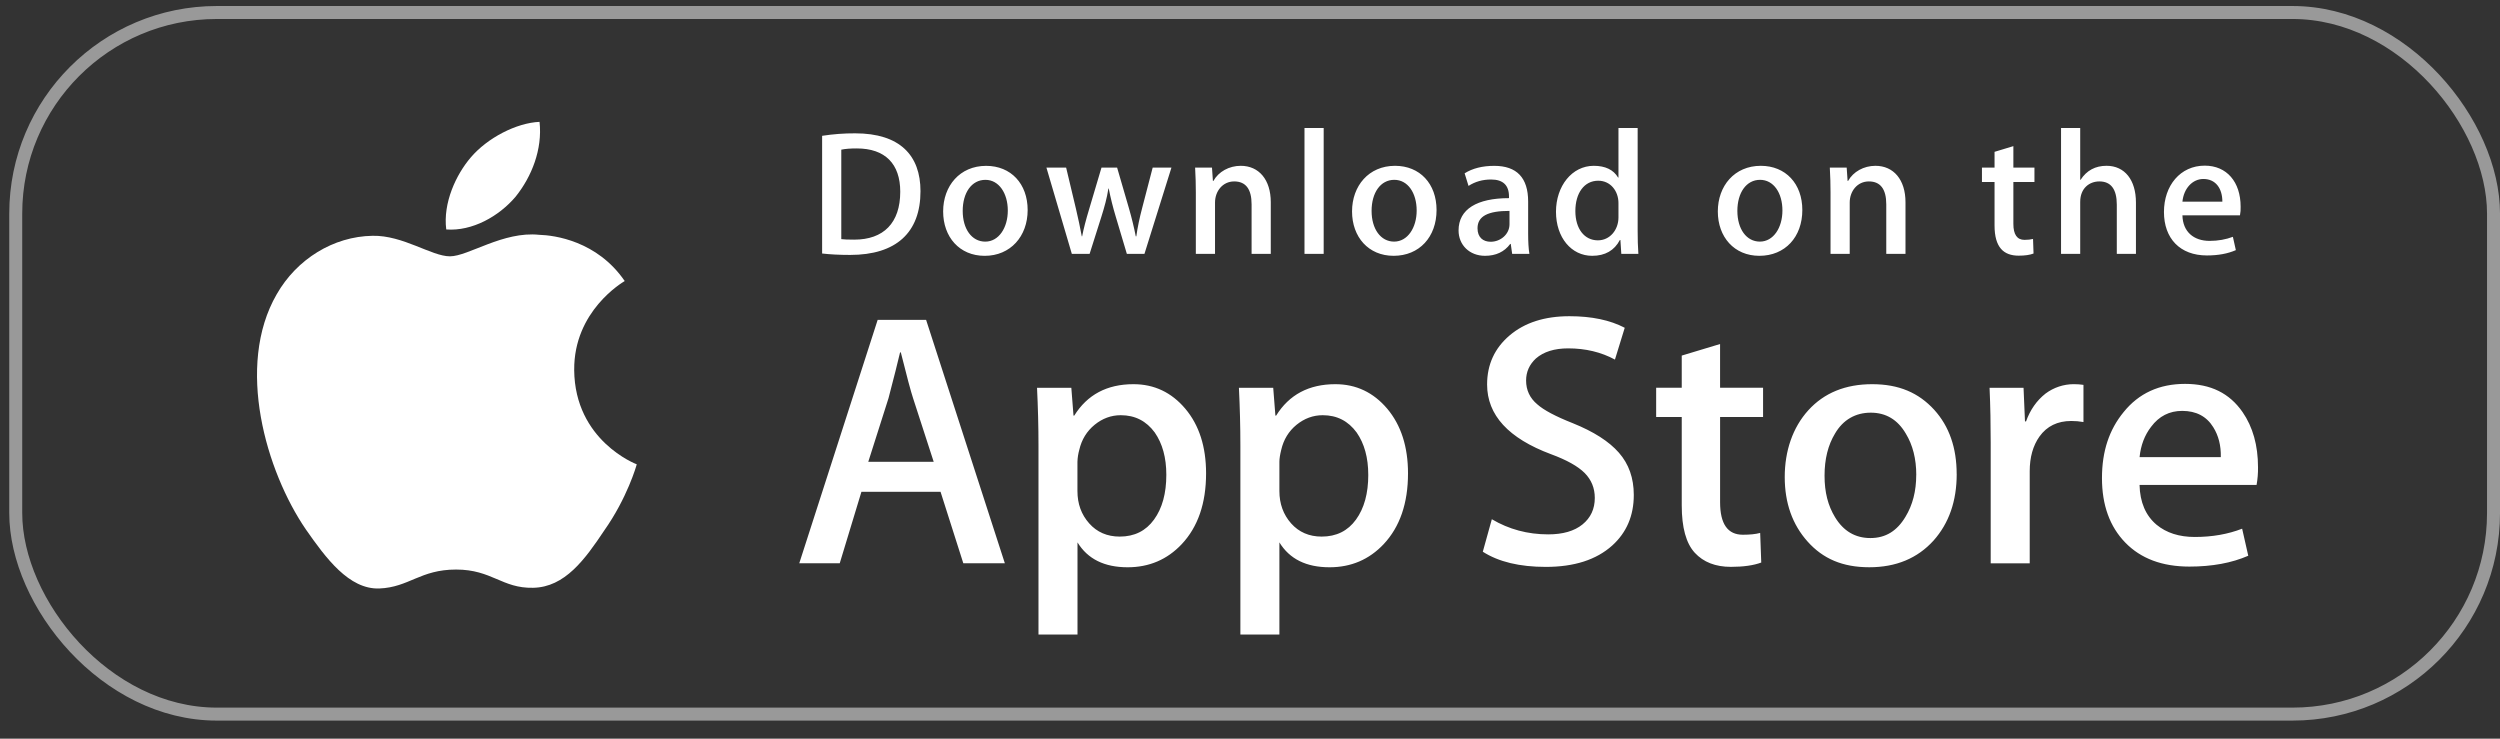
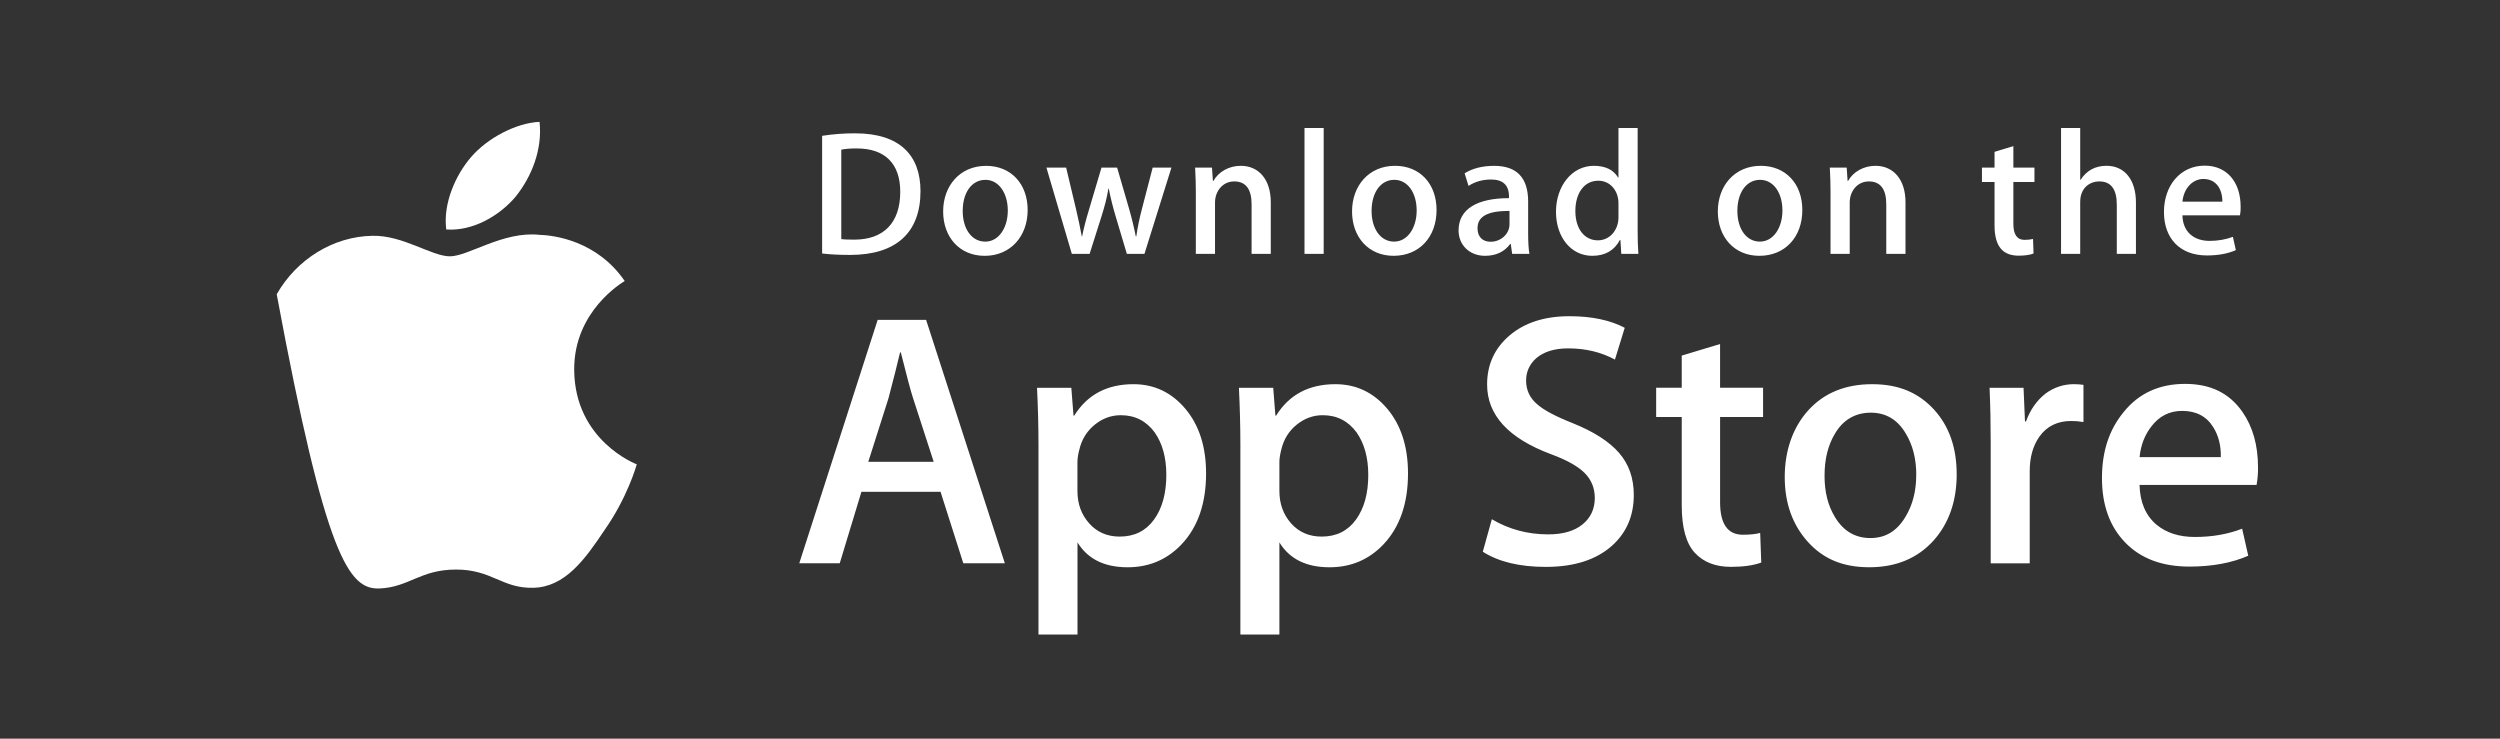
<svg xmlns="http://www.w3.org/2000/svg" width="132" height="39" viewBox="0 0 132 39" fill="none">
  <rect x="0" y="0" width="132" height="39" fill="#333333" stroke="none" />
-   <rect x="0.831" y="0.66" width="130.827" height="37.045" rx="10.617" stroke="white" stroke-opacity="0.5" stroke-width="0.685" />
-   <path d="M30.318 19.537C30.29 16.424 32.867 14.911 32.985 14.839C31.526 12.711 29.263 12.421 28.468 12.398C26.568 12.197 24.725 13.534 23.757 13.534C22.789 13.534 21.279 12.416 19.672 12.45C17.606 12.482 15.671 13.678 14.61 15.537C12.421 19.326 14.053 24.893 16.151 27.956C17.2 29.457 18.425 31.13 20.03 31.072C21.6 31.008 22.186 30.072 24.081 30.072C25.976 30.072 26.508 31.072 28.145 31.035C29.83 31.008 30.891 29.527 31.902 28.014C33.114 26.296 33.601 24.601 33.62 24.515C33.581 24.502 30.35 23.268 30.317 19.537H30.318ZM27.226 10.383C28.071 9.328 28.648 7.892 28.488 6.434C27.266 6.488 25.738 7.278 24.857 8.312C24.078 9.222 23.383 10.713 23.562 12.116C24.934 12.217 26.344 11.424 27.225 10.384L27.226 10.383Z" fill="white" />
+   <path d="M30.318 19.537C30.29 16.424 32.867 14.911 32.985 14.839C31.526 12.711 29.263 12.421 28.468 12.398C26.568 12.197 24.725 13.534 23.757 13.534C22.789 13.534 21.279 12.416 19.672 12.45C17.606 12.482 15.671 13.678 14.61 15.537C17.2 29.457 18.425 31.13 20.03 31.072C21.6 31.008 22.186 30.072 24.081 30.072C25.976 30.072 26.508 31.072 28.145 31.035C29.83 31.008 30.891 29.527 31.902 28.014C33.114 26.296 33.601 24.601 33.62 24.515C33.581 24.502 30.35 23.268 30.317 19.537H30.318ZM27.226 10.383C28.071 9.328 28.648 7.892 28.488 6.434C27.266 6.488 25.738 7.278 24.857 8.312C24.078 9.222 23.383 10.713 23.562 12.116C24.934 12.217 26.344 11.424 27.225 10.384L27.226 10.383Z" fill="white" />
  <path d="M53.056 29.741H50.863L49.661 25.967H45.483L44.338 29.741H42.201L46.341 16.888H48.898L53.056 29.741ZM49.299 24.382L48.211 21.026C48.097 20.683 47.88 19.877 47.563 18.605H47.524C47.396 19.151 47.193 19.959 46.913 21.026L45.845 24.382H49.297H49.299ZM63.681 24.994C63.681 26.57 63.254 27.817 62.396 28.731C61.629 29.545 60.675 29.952 59.539 29.952C58.31 29.952 57.428 29.515 56.892 28.638V33.502H54.832V23.522C54.832 22.532 54.806 21.518 54.755 20.475H56.566L56.681 21.945H56.72C57.408 20.839 58.45 20.285 59.848 20.285C60.941 20.285 61.854 20.717 62.585 21.581C63.315 22.448 63.681 23.586 63.681 24.997V24.994ZM61.582 25.07C61.582 24.167 61.379 23.425 60.972 22.837C60.527 22.228 59.928 21.923 59.178 21.923C58.669 21.923 58.209 22.093 57.796 22.429C57.383 22.768 57.111 23.208 56.985 23.755C56.928 23.959 56.896 24.169 56.889 24.381V25.927C56.889 26.601 57.095 27.169 57.51 27.635C57.922 28.099 58.46 28.332 59.121 28.332C59.898 28.332 60.501 28.031 60.932 27.435C61.366 26.837 61.582 26.05 61.582 25.07ZM74.343 24.994C74.343 26.57 73.915 27.817 73.058 28.731C72.29 29.545 71.337 29.952 70.199 29.952C68.97 29.952 68.088 29.515 67.552 28.638V33.502H65.492V23.522C65.492 22.532 65.466 21.518 65.415 20.475H67.226L67.341 21.945H67.38C68.066 20.839 69.109 20.285 70.508 20.285C71.601 20.285 72.514 20.717 73.247 21.581C73.975 22.448 74.343 23.586 74.343 24.997V24.994ZM72.244 25.07C72.244 24.167 72.04 23.425 71.632 22.837C71.187 22.228 70.591 21.923 69.841 21.923C69.332 21.923 68.872 22.093 68.457 22.429C68.044 22.768 67.774 23.208 67.648 23.755C67.585 24.009 67.552 24.217 67.552 24.381V25.927C67.552 26.601 67.76 27.169 68.171 27.635C68.584 28.098 69.122 28.332 69.784 28.332C70.561 28.332 71.165 28.031 71.596 27.435C72.029 26.837 72.245 26.05 72.245 25.07H72.244ZM86.264 26.137C86.264 27.231 85.882 28.121 85.122 28.807C84.285 29.557 83.117 29.932 81.62 29.932C80.237 29.932 79.127 29.666 78.292 29.131L78.769 27.415C79.671 27.949 80.664 28.215 81.744 28.215C82.52 28.215 83.125 28.04 83.555 27.691C83.987 27.34 84.205 26.874 84.205 26.291C84.205 25.769 84.024 25.332 83.67 24.974C83.314 24.618 82.724 24.288 81.897 23.983C79.645 23.144 78.519 21.916 78.519 20.301C78.519 19.246 78.917 18.382 79.71 17.708C80.504 17.034 81.558 16.696 82.867 16.696C84.037 16.696 85.011 16.9 85.786 17.307L85.269 18.986C84.54 18.592 83.718 18.394 82.799 18.394C82.072 18.394 81.503 18.573 81.096 18.927C80.753 19.246 80.578 19.632 80.578 20.092C80.578 20.599 80.776 21.02 81.17 21.35C81.511 21.654 82.136 21.986 83.037 22.342C84.145 22.788 84.958 23.307 85.479 23.904C86.004 24.502 86.264 25.246 86.264 26.134V26.137ZM93.091 22.019H90.821V26.519C90.821 27.663 91.221 28.234 92.023 28.234C92.391 28.234 92.696 28.204 92.937 28.138L92.994 29.702C92.588 29.853 92.054 29.93 91.392 29.93C90.578 29.93 89.943 29.682 89.484 29.186C89.027 28.689 88.796 27.858 88.796 26.688V22.016H87.445V20.471H88.796V18.775L90.82 18.164V20.471H93.09V22.02L93.091 22.019ZM103.314 25.031C103.314 26.455 102.907 27.625 102.093 28.54C101.241 29.481 100.11 29.951 98.698 29.951C97.285 29.951 96.253 29.5 95.445 28.599C94.636 27.696 94.234 26.558 94.234 25.186C94.234 23.814 94.651 22.574 95.482 21.659C96.317 20.743 97.439 20.285 98.85 20.285C100.262 20.285 101.304 20.737 102.129 21.64C102.92 22.515 103.312 23.644 103.312 25.032L103.314 25.031ZM101.179 25.079C101.179 24.23 100.996 23.502 100.626 22.893C100.195 22.157 99.577 21.789 98.776 21.789C97.975 21.789 97.318 22.157 96.888 22.893C96.519 23.502 96.336 24.243 96.336 25.118C96.336 25.993 96.519 26.698 96.888 27.305C97.333 28.041 97.955 28.409 98.759 28.409C99.562 28.409 100.163 28.034 100.609 27.287C100.988 26.663 101.177 25.929 101.177 25.079H101.179ZM110.012 22.285C109.798 22.246 109.58 22.227 109.362 22.228C108.638 22.228 108.077 22.5 107.683 23.05C107.342 23.532 107.169 24.143 107.169 24.88V29.743H105.109V23.394C105.11 22.422 105.092 21.448 105.049 20.477H106.843L106.919 22.25H106.975C107.193 21.641 107.535 21.15 108.004 20.781C108.435 20.459 108.956 20.285 109.493 20.284C109.683 20.284 109.855 20.297 110.007 20.321V22.287H110.009L110.012 22.285ZM119.223 24.67C119.228 24.983 119.202 25.297 119.147 25.605H112.968C112.991 26.52 113.291 27.221 113.865 27.705C114.385 28.135 115.058 28.352 115.885 28.352C116.8 28.352 117.635 28.207 118.385 27.915L118.708 29.343C117.832 29.726 116.795 29.916 115.6 29.916C114.163 29.916 113.035 29.493 112.214 28.648C111.394 27.804 110.984 26.667 110.984 25.244C110.984 23.821 111.366 22.685 112.129 21.756C112.929 20.765 114.01 20.269 115.371 20.269C116.731 20.269 117.718 20.765 118.406 21.756C118.949 22.541 119.223 23.515 119.223 24.67ZM117.259 24.137C117.273 23.525 117.138 22.999 116.859 22.554C116.503 21.98 115.954 21.695 115.218 21.695C114.545 21.695 113.996 21.974 113.579 22.534C113.236 22.978 113.032 23.513 112.97 24.135H117.259V24.137Z" fill="white" />
  <path d="M44.889 13.46C44.317 13.46 43.821 13.433 43.408 13.385V7.171C43.985 7.082 44.568 7.037 45.152 7.04C47.514 7.04 48.602 8.201 48.602 10.095C48.602 12.28 47.317 13.46 44.889 13.46ZM45.235 7.837C44.917 7.837 44.645 7.855 44.42 7.902V12.626C44.542 12.645 44.776 12.653 45.104 12.653C46.652 12.653 47.533 11.773 47.533 10.123C47.533 8.652 46.737 7.837 45.237 7.837H45.235ZM51.991 13.508C50.66 13.508 49.798 12.514 49.798 11.165C49.798 9.816 50.679 8.757 52.067 8.757C53.379 8.757 54.26 9.703 54.26 11.091C54.26 12.479 53.352 13.508 51.991 13.508ZM52.03 9.496C51.299 9.496 50.831 10.18 50.831 11.136C50.831 12.092 51.309 12.758 52.022 12.758C52.734 12.758 53.212 12.027 53.212 11.117C53.212 10.207 52.744 9.496 52.032 9.496H52.03ZM61.852 8.85L60.427 13.405H59.498L58.908 11.427C58.762 10.943 58.639 10.451 58.542 9.956H58.523C58.449 10.453 58.308 10.95 58.158 11.427L57.531 13.405H56.593L55.251 8.85H56.292L56.808 11.015C56.93 11.531 57.032 12.018 57.118 12.478H57.137C57.211 12.094 57.333 11.616 57.512 11.026L58.158 8.851H58.984L59.603 10.979C59.753 11.495 59.875 12.001 59.969 12.479H59.997C60.062 12.011 60.166 11.514 60.307 10.979L60.861 8.851H61.855L61.852 8.85ZM67.097 13.403H66.084V10.789C66.084 9.983 65.775 9.579 65.166 9.579C64.557 9.579 64.153 10.095 64.153 10.694V13.403H63.14V10.151C63.14 9.748 63.129 9.316 63.102 8.848H63.993L64.041 9.552H64.068C64.34 9.065 64.894 8.755 65.513 8.755C66.47 8.755 67.097 9.486 67.097 10.677V13.403ZM69.89 13.403H68.877V6.76H69.89V13.403ZM73.582 13.507C72.252 13.507 71.388 12.512 71.388 11.164C71.388 9.815 72.269 8.755 73.657 8.755C74.97 8.755 75.85 9.701 75.85 11.089C75.85 12.512 74.942 13.507 73.582 13.507ZM73.619 9.495C72.888 9.495 72.42 10.178 72.42 11.135C72.42 12.091 72.9 12.757 73.609 12.757C74.319 12.757 74.8 12.026 74.8 11.116C74.8 10.188 74.333 9.495 73.619 9.495ZM79.842 13.403L79.768 12.879H79.74C79.43 13.3 78.98 13.507 78.407 13.507C77.59 13.507 77.012 12.935 77.012 12.167C77.012 11.043 77.987 10.462 79.675 10.462V10.377C79.675 9.777 79.356 9.478 78.728 9.478C78.279 9.478 77.885 9.591 77.538 9.816L77.332 9.151C77.753 8.887 78.278 8.757 78.896 8.757C80.086 8.757 80.686 9.385 80.686 10.64V12.318C80.686 12.777 80.707 13.133 80.752 13.405H79.839L79.842 13.403ZM79.702 11.135C78.577 11.135 78.013 11.406 78.013 12.053C78.013 12.531 78.304 12.765 78.708 12.765C79.223 12.765 79.702 12.373 79.702 11.838V11.135ZM85.605 13.403L85.557 12.672H85.529C85.239 13.225 84.75 13.507 84.067 13.507C82.968 13.507 82.156 12.542 82.156 11.182C82.156 9.824 82.999 8.755 84.15 8.755C84.759 8.755 85.191 8.962 85.435 9.374H85.455V6.76H86.468V12.177C86.468 12.617 86.478 13.03 86.506 13.405H85.605V13.403ZM85.455 10.723C85.455 10.085 85.034 9.542 84.388 9.542C83.638 9.542 83.179 10.207 83.179 11.143C83.179 12.079 83.656 12.69 84.368 12.69C85.005 12.69 85.455 12.136 85.455 11.48V10.722V10.723ZM92.894 13.507C91.564 13.507 90.701 12.512 90.701 11.164C90.701 9.815 91.582 8.755 92.97 8.755C94.282 8.755 95.163 9.701 95.163 11.089C95.163 12.512 94.255 13.507 92.894 13.507ZM92.932 9.495C92.203 9.495 91.733 10.178 91.733 11.135C91.733 12.091 92.211 12.757 92.922 12.757C93.633 12.757 94.112 12.026 94.112 11.116C94.114 10.188 93.646 9.495 92.932 9.495ZM100.608 13.403H99.595V10.789C99.595 9.983 99.285 9.579 98.676 9.579C98.067 9.579 97.665 10.095 97.665 10.694V13.403H96.652V10.151C96.652 9.748 96.641 9.316 96.614 8.848H97.505L97.553 9.552H97.58C97.852 9.065 98.406 8.755 99.024 8.755C99.98 8.755 100.61 9.486 100.61 10.677V13.405L100.608 13.403ZM107.419 9.608H106.306V11.821C106.306 12.383 106.501 12.665 106.895 12.665C107.073 12.665 107.223 12.646 107.344 12.617L107.371 13.386C107.175 13.462 106.912 13.499 106.586 13.499C105.788 13.499 105.312 13.059 105.312 11.906V9.61H104.647V8.851H105.312V8.017L106.306 7.716V8.85H107.419V9.61V9.608ZM112.778 13.403H111.767V10.807C111.767 9.992 111.459 9.579 110.848 9.579C110.323 9.579 109.835 9.935 109.835 10.658V13.403H108.823V6.76H109.835V9.495H109.855C110.174 8.998 110.636 8.754 111.225 8.754C112.188 8.754 112.778 9.504 112.778 10.694V13.403ZM118.27 11.37H115.232C115.251 12.232 115.822 12.719 116.668 12.719C117.117 12.719 117.531 12.643 117.896 12.504L118.053 13.207C117.623 13.395 117.116 13.488 116.525 13.488C115.101 13.488 114.257 12.588 114.257 11.193C114.257 9.797 115.12 8.746 116.411 8.746C117.575 8.746 118.305 9.608 118.305 10.912C118.312 11.066 118.299 11.22 118.27 11.371V11.37ZM117.341 10.649C117.341 9.946 116.986 9.45 116.339 9.45C115.758 9.45 115.299 9.956 115.232 10.649H117.341Z" fill="white" />
</svg>